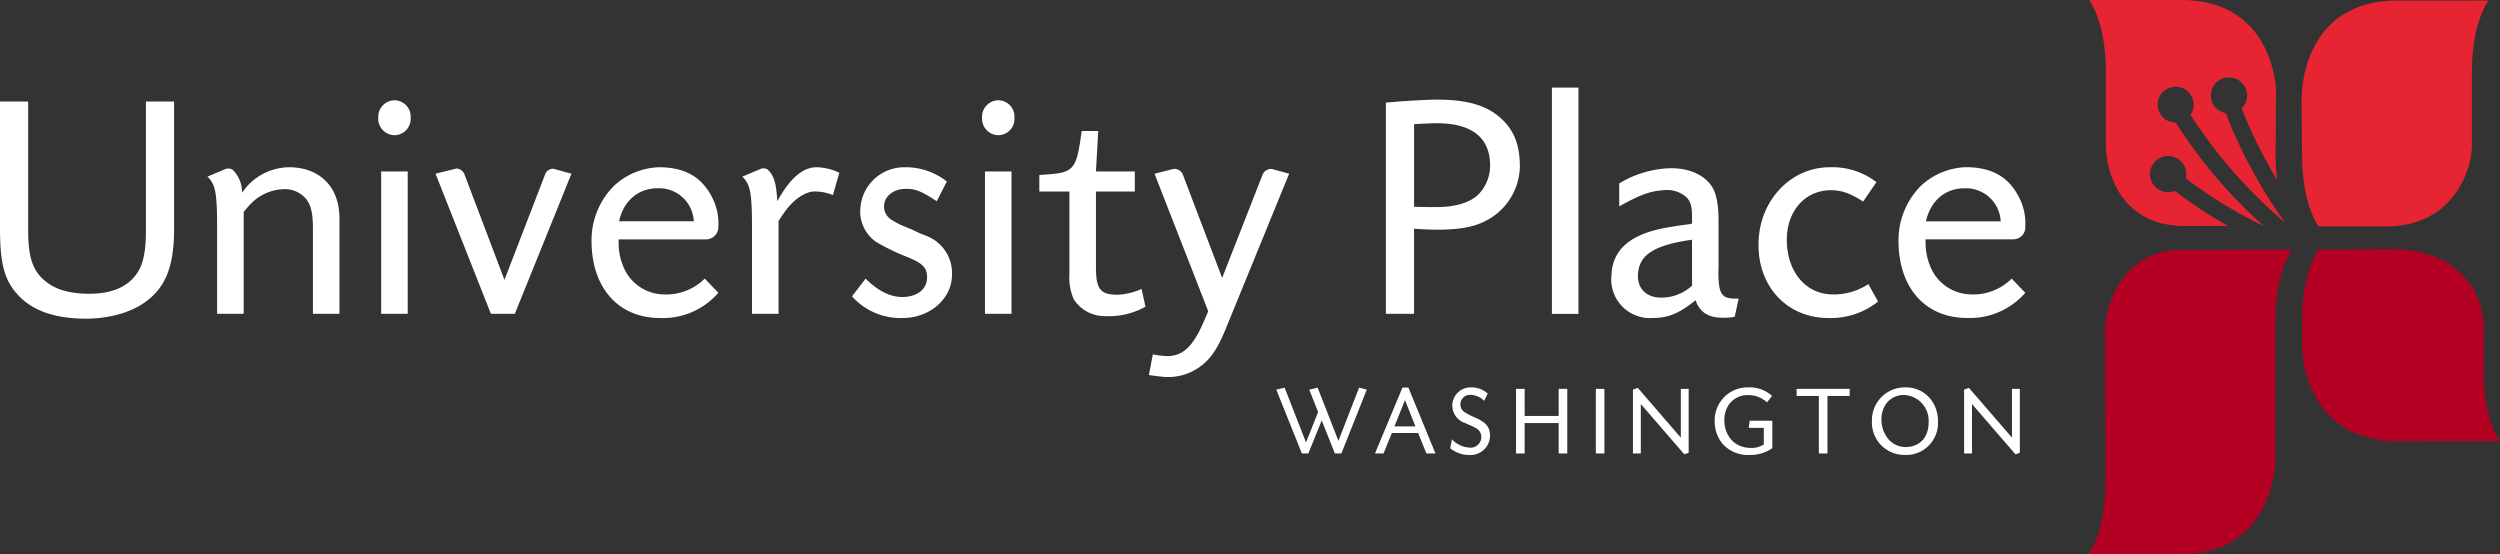
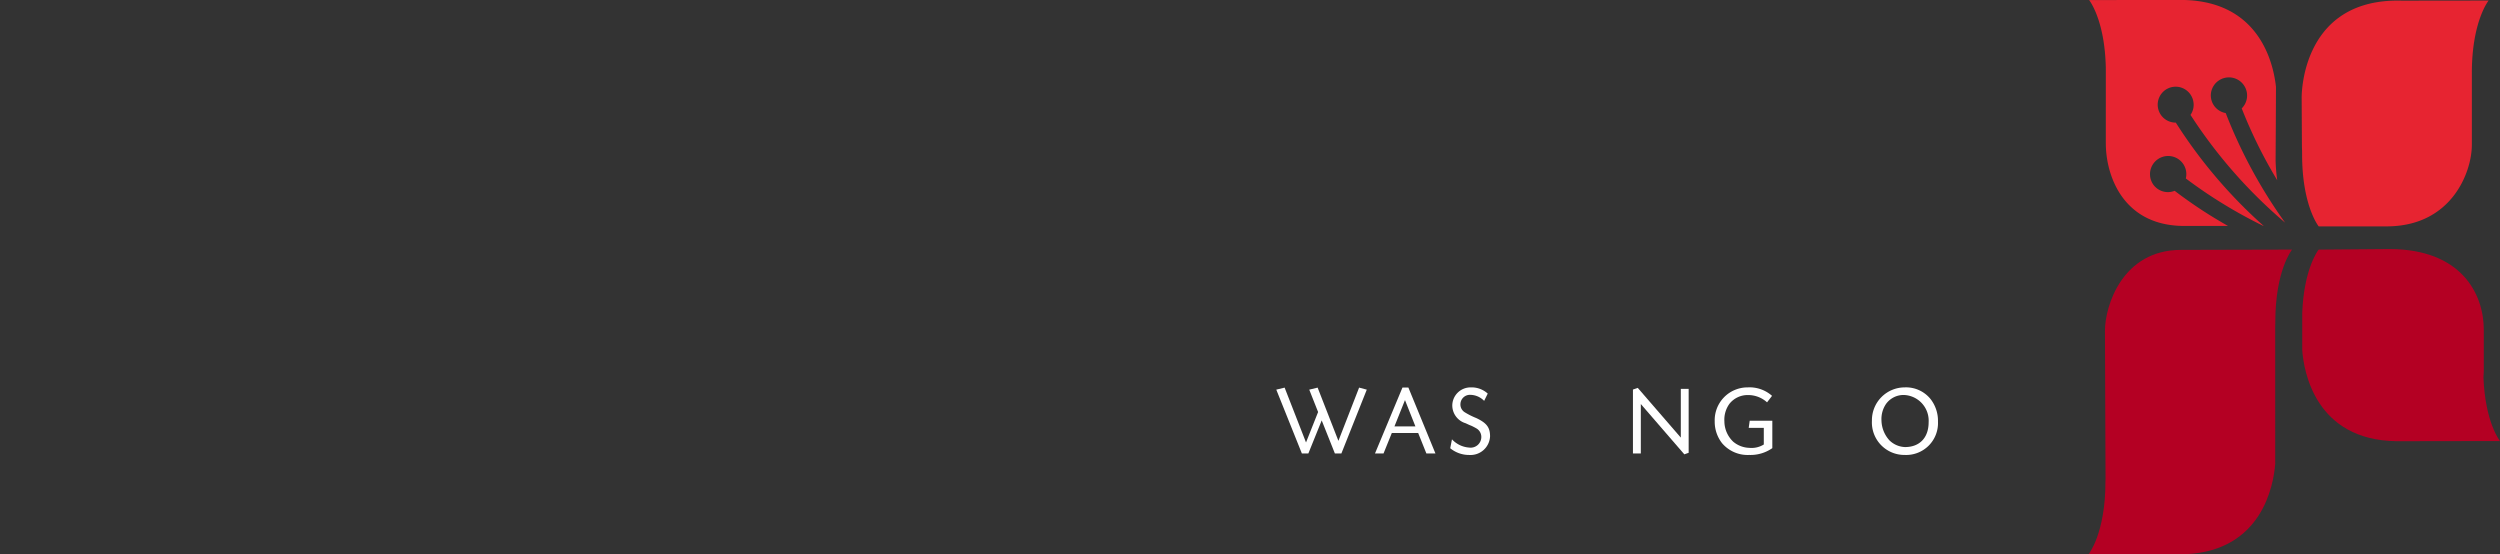
<svg xmlns="http://www.w3.org/2000/svg" id="Footer_University_Place_Washington_Homepage" data-name="Footer University Place Washington Homepage" width="430.848" height="95.501" viewBox="0 0 430.848 95.501">
  <rect x="0" y="0" width="430.848" height="95.501" fill="#333333" stroke="none" />
  <defs>
    <clipPath id="clip-path">
      <rect id="Rectangle_1905" data-name="Rectangle 1905" width="430.848" height="95.501" fill="none" />
    </clipPath>
  </defs>
  <path id="Path_8756" data-name="Path 8756" d="M153.224,42.2l1.323.351-4.378,11h-1.121l-2.27-5.7-2.3,5.7h-1.118l-4.41-11,1.437-.351,3.687,9.452,2.083-5.244-1.526-3.856,1.444-.351,3.582,9.176Z" transform="translate(81.004 24.6)" fill="#fff" />
  <path id="Path_8757" data-name="Path 8757" d="M157.143,50.028H152.6l-1.429,3.53h-1.472l4.739-11.37h1.013l4.667,11.37h-1.562Zm-2.275-5.672-1.814,4.534h3.611Z" transform="translate(87.265 24.594)" fill="#fff" />
  <g id="Group_10157" data-name="Group 10157" transform="translate(0 0)">
    <g id="Group_10156" data-name="Group 10156" clip-path="url(#clip-path)">
      <path id="Path_8758" data-name="Path 8758" d="M163.735,44.5a3.389,3.389,0,0,0-2.373-1.04A1.637,1.637,0,0,0,159.651,45a1.57,1.57,0,0,0,.761,1.474,12.379,12.379,0,0,0,1.964.985c1.786.848,2.379,1.61,2.379,3.155a3.371,3.371,0,0,1-3.566,3.209,5.132,5.132,0,0,1-3.3-1.159l.3-1.54a4.462,4.462,0,0,0,2.973,1.425,1.841,1.841,0,0,0,2.086-1.881,1.689,1.689,0,0,0-.829-1.414c-.256-.15-.546-.3-.867-.456l-.337-.133-.343-.157-.321-.15a3.217,3.217,0,0,1-2.306-3.09,3.145,3.145,0,0,1,3.174-3.09,4.123,4.123,0,0,1,2.935,1.067Z" transform="translate(92.041 24.586)" fill="#fff" />
-       <path id="Path_8759" data-name="Path 8759" d="M172.4,47.007V42.334h1.482V53.473H172.4V48.231h-5.866v5.243h-1.482V42.334h1.482v4.673Z" transform="translate(96.22 24.679)" fill="#fff" />
-       <rect id="Rectangle_1904" data-name="Rectangle 1904" width="1.474" height="11.139" transform="translate(275.026 67.013)" fill="#fff" />
      <path id="Path_8760" data-name="Path 8760" d="M178.613,42.231l7.416,8.567V42.4h1.353V53.413l-.744.269-7.5-8.671v8.524h-1.357V42.517Z" transform="translate(103.64 24.618)" fill="#fff" />
      <path id="Path_8761" data-name="Path 8761" d="M195.7,44.752a4.828,4.828,0,0,0-3.247-1.254,4,4,0,0,0-3.236,1.51,4.665,4.665,0,0,0-.869,3.025,4.877,4.877,0,0,0,1.529,3.509,4.528,4.528,0,0,0,2.8,1.056,4,4,0,0,0,2.463-.581V49.15h-2.6l.169-1.222h3.9v4.716a6.551,6.551,0,0,1-3.986,1.176,5.777,5.777,0,0,1-4.686-2.039,6.006,6.006,0,0,1-1.257-3.761,5.659,5.659,0,0,1,5.691-5.844,5.818,5.818,0,0,1,4.189,1.459Z" transform="translate(108.832 24.586)" fill="#fff" />
-       <path id="Path_8762" data-name="Path 8762" d="M200.913,53.473H199.43V43.558H195.6V42.334h9.148v1.224h-3.834Z" transform="translate(114.026 24.679)" fill="#fff" />
      <path id="Path_8763" data-name="Path 8763" d="M213.9,44.182a6.094,6.094,0,0,1,1.282,3.9,5.491,5.491,0,0,1-5.746,5.737,5.6,5.6,0,0,1-5.637-5.89,5.66,5.66,0,0,1,5.637-5.754,5.438,5.438,0,0,1,4.464,2.007m-7.624.78a4.638,4.638,0,0,0-.831,2.947,5.253,5.253,0,0,0,1.357,3.378,4.012,4.012,0,0,0,2.715,1.173c2.514,0,4.056-1.63,4.056-4.277a4.437,4.437,0,0,0-4.309-4.7,3.727,3.727,0,0,0-2.987,1.482" transform="translate(118.807 24.586)" fill="#fff" />
-       <path id="Path_8764" data-name="Path 8764" d="M214.666,42.231l7.416,8.567V42.4h1.355V53.413l-.746.269-7.5-8.671v8.524h-1.357V42.517Z" transform="translate(124.658 24.618)" fill="#fff" />
      <path id="Path_8765" data-name="Path 8765" d="M243.318,27.256c-10.115,0-13.116,9.653-13.116,13.951.021,6.525.057,16.914.1,25.46-.011.177-.016.351-.016.552,0,8.918-2.889,12.463-2.889,12.463l2.973.013h13.807c13.078-.625,15.075-11.839,15.367-15.553V40.747c.01-.29.017-.651.017-1.086,0-8.917,2.886-12.455,2.886-12.455s-15.247.049-19.13.049m52.116,22,.057-1.045v-7.2c0-6.185-3.869-13.843-16.156-13.9-4.342.03-9.05.066-12.311.1-.334.446-2.542,3.674-2.821,10.9v6.417c.25,3.579,2.21,15.51,16.236,15.7l17.845-.028s-2.552-3.144-2.851-10.948" transform="translate(132.564 15.809)" fill="#b40023" />
      <path id="Path_8766" data-name="Path 8766" d="M261.227,38.377a85.173,85.173,0,0,1-10.239-18.894,3.089,3.089,0,0,1-2.568-3.069,3.126,3.126,0,1,1,5.327,2.268A81.234,81.234,0,0,0,259.86,31.05a32.265,32.265,0,0,1-.275-3.365c.024-4.1.051-8.622.065-12.713C259.184,10.7,256.7.329,243.846,0l-16.4.008s2.742,3.388,2.879,11.836c0,.052,0,.109,0,.109V24.7c0,5.578,2.985,14.24,13.522,14.24h7.54a79.685,79.685,0,0,1-9.2-6.056,3.093,3.093,0,0,1-3.8-1.257,3.131,3.131,0,1,1,5.726-.871,82.33,82.33,0,0,0,13.37,8.184h.051a84.45,84.45,0,0,1-15.147-17.808,3.095,3.095,0,1,1,3.025-3.617,3.04,3.04,0,0,1-.492,2.286,84.546,84.546,0,0,0,16.312,18.578M280.062.108c-16.281.358-15.985,16.756-15.985,16.756.014,2.788.03,5.713.047,8.519.021.321.029.727.029,1.232,0,8.309,2.511,11.943,2.854,12.4h11.7c11.25,0,14.7-9.4,14.7-14.031V12.368C293.452,3.595,296.3.092,296.3.092s-11.552.025-16.233.016" transform="translate(132.59 0)" fill="#e72431" />
-       <path id="Path_8767" data-name="Path 8767" d="M159.486,35.027l-1.225-.5-1.168-.562-1.228-.5a11.041,11.041,0,0,1-1.952-1,2.7,2.7,0,0,1-1.559-2.455c0-1.615,1.452-2.9,3.4-3.009,1.9-.112,2.955.336,5.688,2.118l1.732-3.4a11.415,11.415,0,0,0-7.307-2.454,7.571,7.571,0,0,0-7.586,6.971,6.378,6.378,0,0,0,2.734,5.912,37.4,37.4,0,0,0,5.3,2.566c2.732,1.111,3.457,1.838,3.457,3.57,0,2-1.732,3.342-4.295,3.342-2.059,0-4.179-1.061-6.3-3.175l-2.343,3.065a11.229,11.229,0,0,0,8.7,3.734c4.739,0,8.534-3.345,8.534-7.47a6.872,6.872,0,0,0-4.578-6.75M133.95,29.118c-.15-3.087-.57-4.523-1.725-5.51a1.49,1.49,0,0,0-.985-.12l-3.313,1.391c1.395,1.336,1.672,2.789,1.672,8.975V48.522h4.573V32.517c.613-.947.722-1.057.947-1.391,1.452-2.121,3.293-3.457,4.964-3.682a8.235,8.235,0,0,1,3.46.613l1.113-3.847a9.706,9.706,0,0,0-3.9-.947c-2.4,0-4.572,1.839-6.8,5.855m-12.035,6.561a2.134,2.134,0,0,0,1.873-2.249l.013-.016a9.847,9.847,0,0,0-1.059-4.909c-1.786-3.571-4.739-5.243-9.2-5.243a11.936,11.936,0,0,0-7.7,3.175,13.283,13.283,0,0,0-3.905,9.482c0,8.141,4.63,13.327,11.823,13.327A12.643,12.643,0,0,0,123.8,44.9l-2.344-2.447a9.417,9.417,0,0,1-7.022,2.729,7.654,7.654,0,0,1-6.862-4.461,10.629,10.629,0,0,1-.947-5.02H121.9Zm-15.236-3.106c.782-3.509,3.291-5.686,6.636-5.686a5.979,5.979,0,0,1,6.248,5.686Zm-12.66-8.29L86.938,42.667,80.023,24.429a1.6,1.6,0,0,0-1.311-.955l-3.652.9L84.6,48.522h4.127l9.756-24.146-3.158-.864a1.534,1.534,0,0,0-1.3.772M25.15,34.134c0,3.571-.448,5.8-1.505,7.361-1.618,2.4-4.405,3.571-8.254,3.571-3.065,0-5.464-.616-7.136-1.839-2.512-1.786-3.4-4.181-3.4-9.093V11.941H0V33.913c0,5.911.777,8.812,3.011,11.264,2.511,2.789,6.413,4.182,11.82,4.182,4.13,0,8.09-1.168,10.541-3.122C28.664,43.727,30,40.048,30,33.913V11.941H25.15ZM67.979,11.72a2.85,2.85,0,0,0-2.789,3.008,2.851,2.851,0,0,0,2.789,3.014,2.82,2.82,0,0,0,2.791-3.014,2.819,2.819,0,0,0-2.791-3.008M49.8,23.263a9.879,9.879,0,0,0-8.086,4.405,5.407,5.407,0,0,0-1.648-4,1.541,1.541,0,0,0-1.108-.139l-3.21,1.35c1.393,1.336,1.67,2.789,1.67,8.975V48.522h4.578V30.956c.556-.665.893-1.057,1.224-1.391a8.231,8.231,0,0,1,5.463-2.514,4.778,4.778,0,0,1,4.071,1.676c.841,1.061,1.175,2.452,1.175,5.127V48.522H58.5V32.016c0-5.352-3.4-8.754-8.7-8.754M65.691,48.522h4.575V23.984H65.691Zm250.161-3.345c-4.629,0-7.916-3.9-7.916-9.425,0-4.964,3.177-8.531,7.582-8.531,1.843,0,3.294.5,5.578,1.949l2.286-3.343a12.457,12.457,0,0,0-8.032-2.564c-6.58,0-11.934,5.464-12.268,12.6-.391,7.7,4.741,13.384,12.046,13.384a13.051,13.051,0,0,0,8.534-2.841L321.988,43.4a10.741,10.741,0,0,1-6.136,1.781m-48.4,3.345h4.573V9.54h-4.573Zm-9.092-33.961c-2.341-2.006-5.686-2.957-10.649-2.957-1.505,0-4.407.166-6.862.337-.389.057-1.114.111-2.007.163V48.522h4.853V33.854c1.4.112,3.345.171,3.79.171,3.793,0,6.25-.391,8.311-1.4a10.741,10.741,0,0,0,6.136-9.477c0-3.847-1.061-6.468-3.571-8.589M254.847,27.89c-1.447,1.45-3.957,2.234-7.248,2.234-1.561,0-2.4,0-3.9-.057V15.845c1.505-.111,3.234-.169,3.959-.169,6.02,0,9.148,2.514,9.148,7.3a7.157,7.157,0,0,1-1.955,4.91m41.377,15.28a17.116,17.116,0,0,1-.055-2.507V32.574c0-3.177-.445-5.238-1.5-6.47-1.391-1.729-3.85-2.674-6.694-2.674a17.928,17.928,0,0,0-8.922,2.62v3.959c3.57-2.009,5.3-2.621,7.586-2.788a5.041,5.041,0,0,1,4.013,1.227c.727.78.95,1.618.95,3.457v1.059l-.446.112-.893.109c-1.953.28-3.682.562-4.741.839-5.07,1.281-7.639,3.788-7.806,7.807a6.668,6.668,0,0,0,7.027,7.415c2.731,0,4.627-.78,7.473-3.066.668,2.01,2.172,3.012,4.575,3.012a8.051,8.051,0,0,0,2.169-.169l.673-3.122h-.673c-1.893,0-2.563-.671-2.731-2.732m-4.627.5a7.821,7.821,0,0,1-5.3,2.063c-2.623,0-4.184-1.618-4.018-4.07.223-3.348,2.788-4.967,9.314-5.914Zm48.071,1.5a7.659,7.659,0,0,1-6.862-4.461,10.648,10.648,0,0,1-.945-5.02h15.276l.014-.017a2.063,2.063,0,0,0,1.873-2.253l.011-.013a9.83,9.83,0,0,0-1.059-4.909c-1.786-3.571-4.738-5.243-9.2-5.243a11.949,11.949,0,0,0-7.7,3.175,13.287,13.287,0,0,0-3.9,9.482c0,8.141,4.627,13.327,11.822,13.327A12.642,12.642,0,0,0,349.034,44.9l-2.343-2.447a9.415,9.415,0,0,1-7.024,2.729m-1.114-18.29a5.98,5.98,0,0,1,6.245,5.686H331.915c.78-3.509,3.289-5.686,6.639-5.686M172.036,11.72a2.848,2.848,0,0,0-2.786,3.008,2.849,2.849,0,0,0,2.786,3.014,2.819,2.819,0,0,0,2.789-3.014,2.818,2.818,0,0,0-2.789-3.008m-2.286,36.8h4.573V23.984H169.75Zm22.863-3.291c-3.012,0-3.739-.947-3.739-4.849V27.443h6.7V23.984h-6.7l.393-6.965h-2.843l-.223,1.5c-.725,4.967-1.393,5.692-5.575,5.969l-1.509.116v2.841H184.3V41.718a9.415,9.415,0,0,0,.723,4.244,6.266,6.266,0,0,0,5.3,2.952,12.931,12.931,0,0,0,7.081-1.618l-.666-3.063a11.2,11.2,0,0,1-4.128,1m24.951-20.609-6.938,17.712L203.9,24.651a1.607,1.607,0,0,0-1.676-1.1l-3.255.823,9.257,23.7-.628,1.464c-2.007,4.795-3.9,6.471-6.916,6.245a15.356,15.356,0,0,1-2.007-.277L198,59.072c.836.112,1.562.22,2.229.279a9.263,9.263,0,0,0,6.748-1.843c1.725-1.279,2.9-3.066,4.293-6.465l10.9-26.668-3.016-.823a1.608,1.608,0,0,0-1.591,1.07" transform="translate(0 5.561)" fill="#fff" />
    </g>
  </g>
</svg>